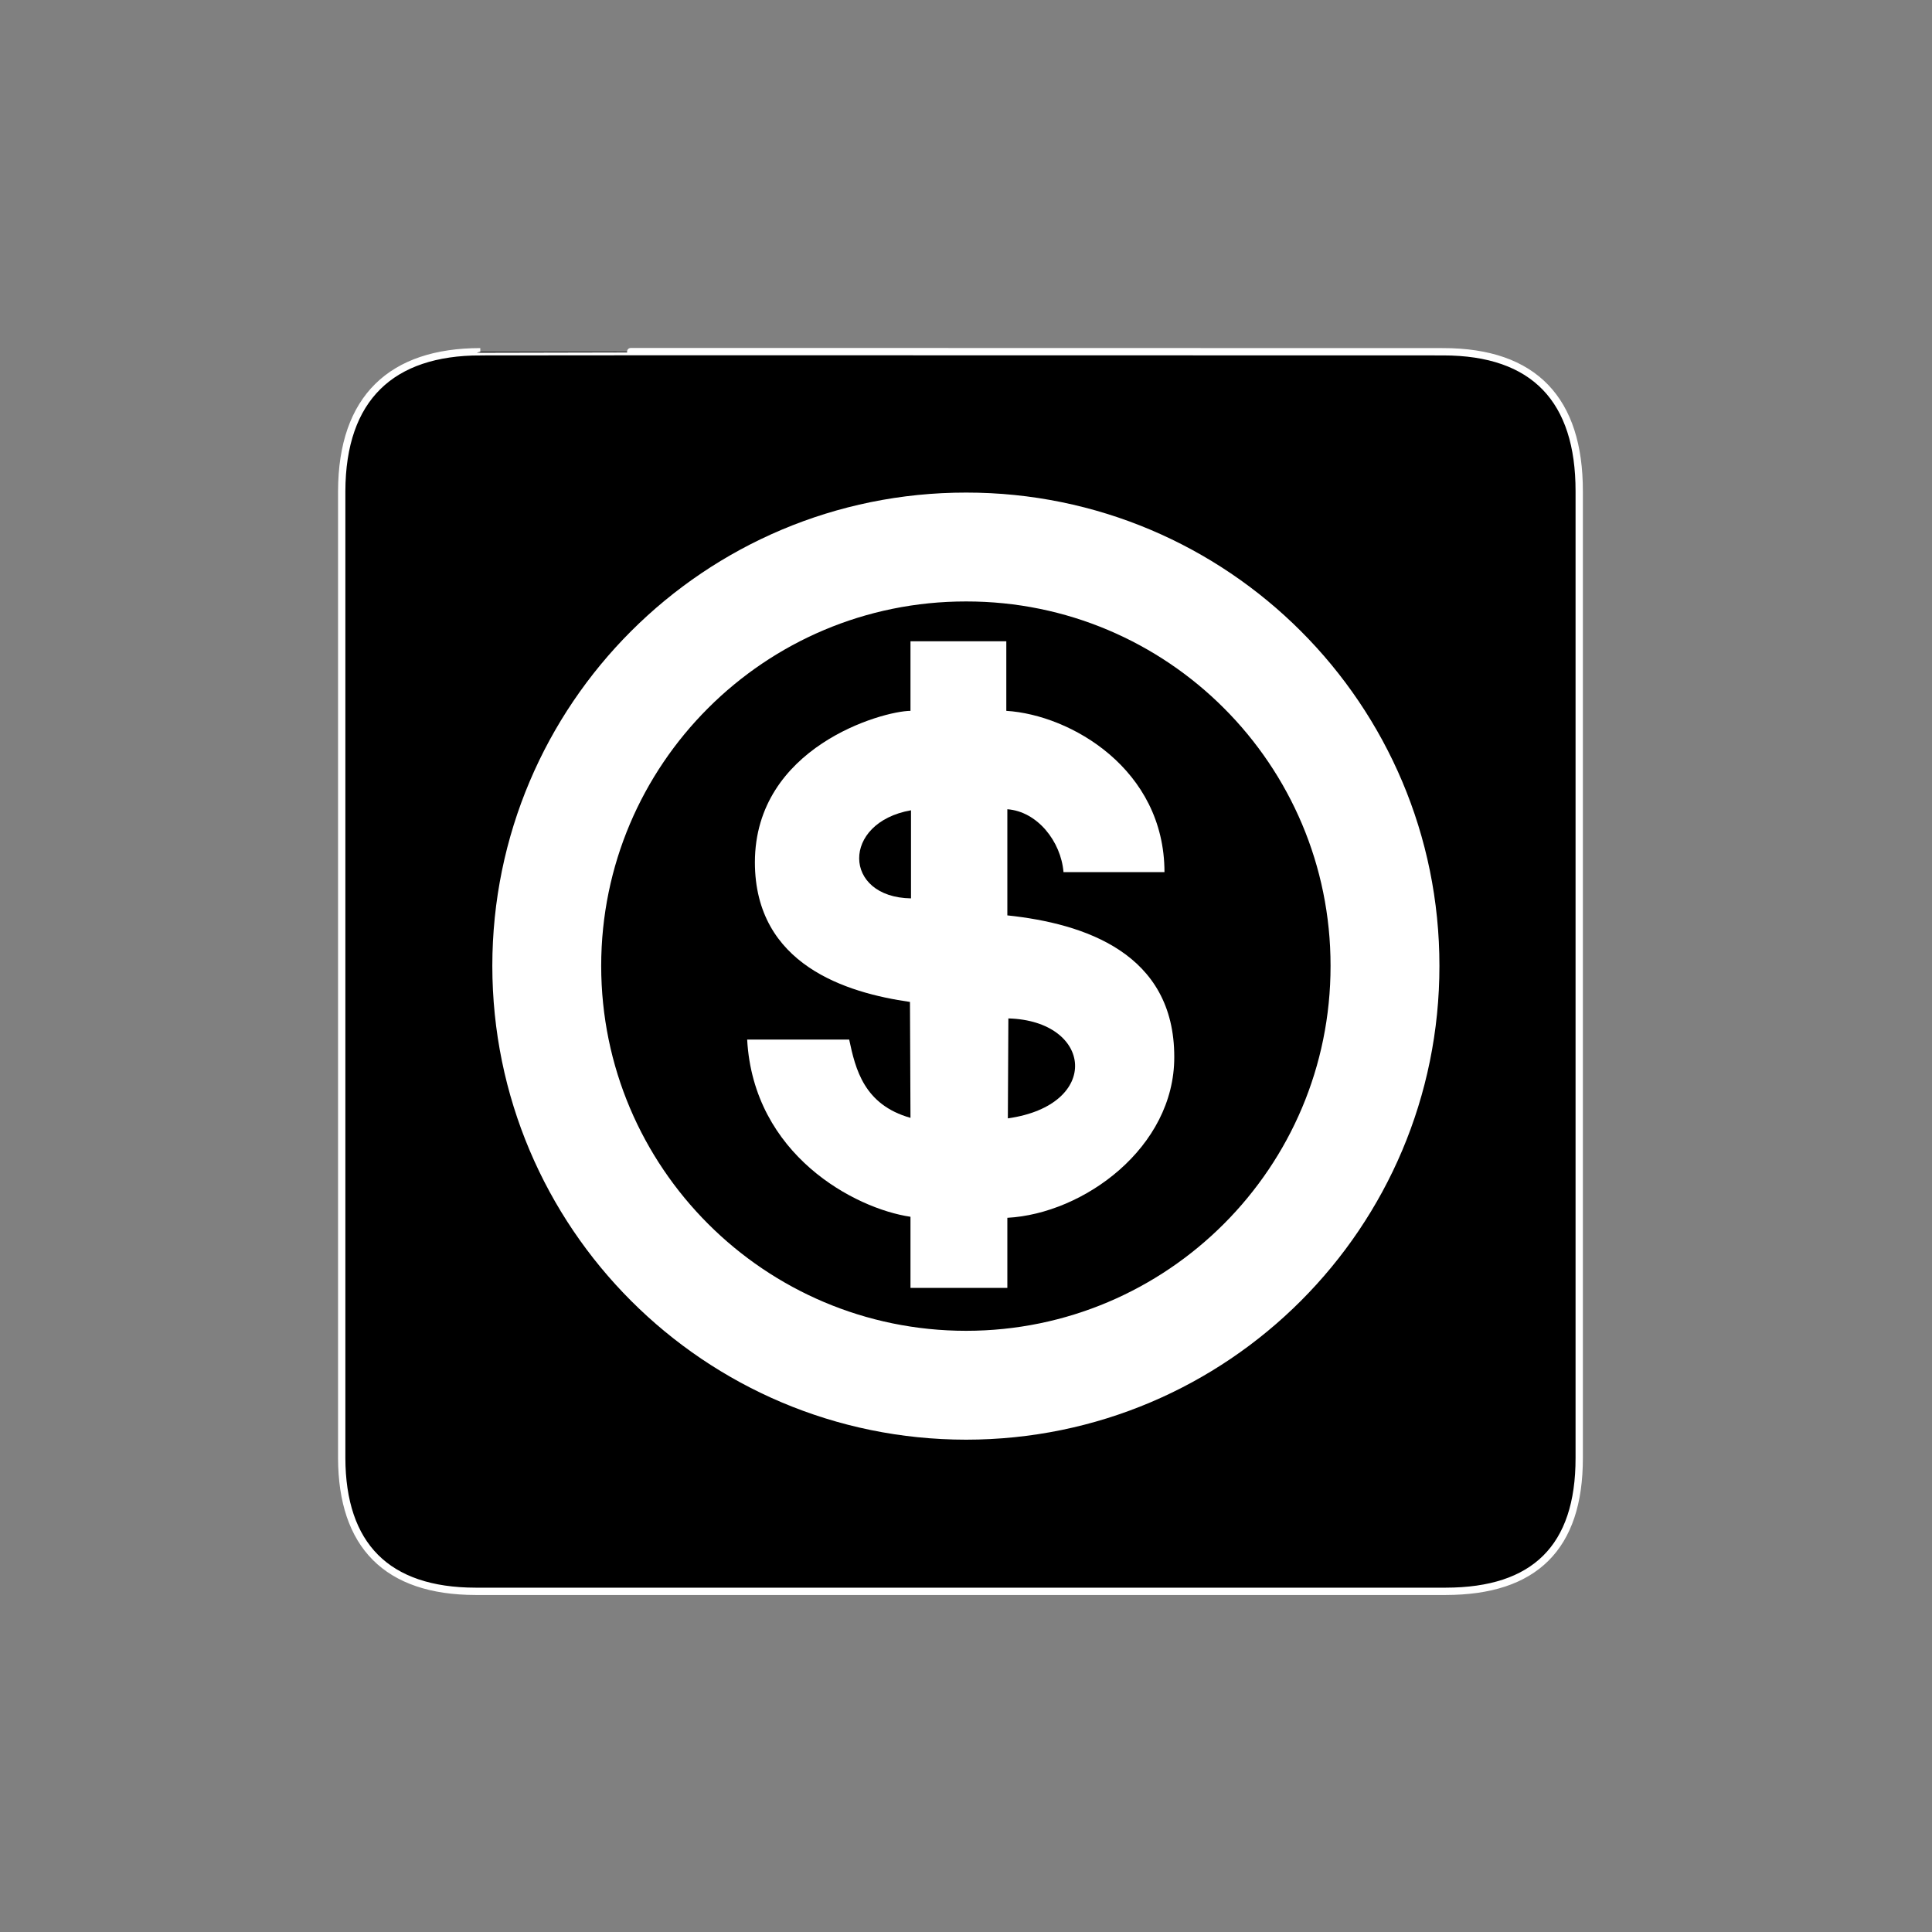
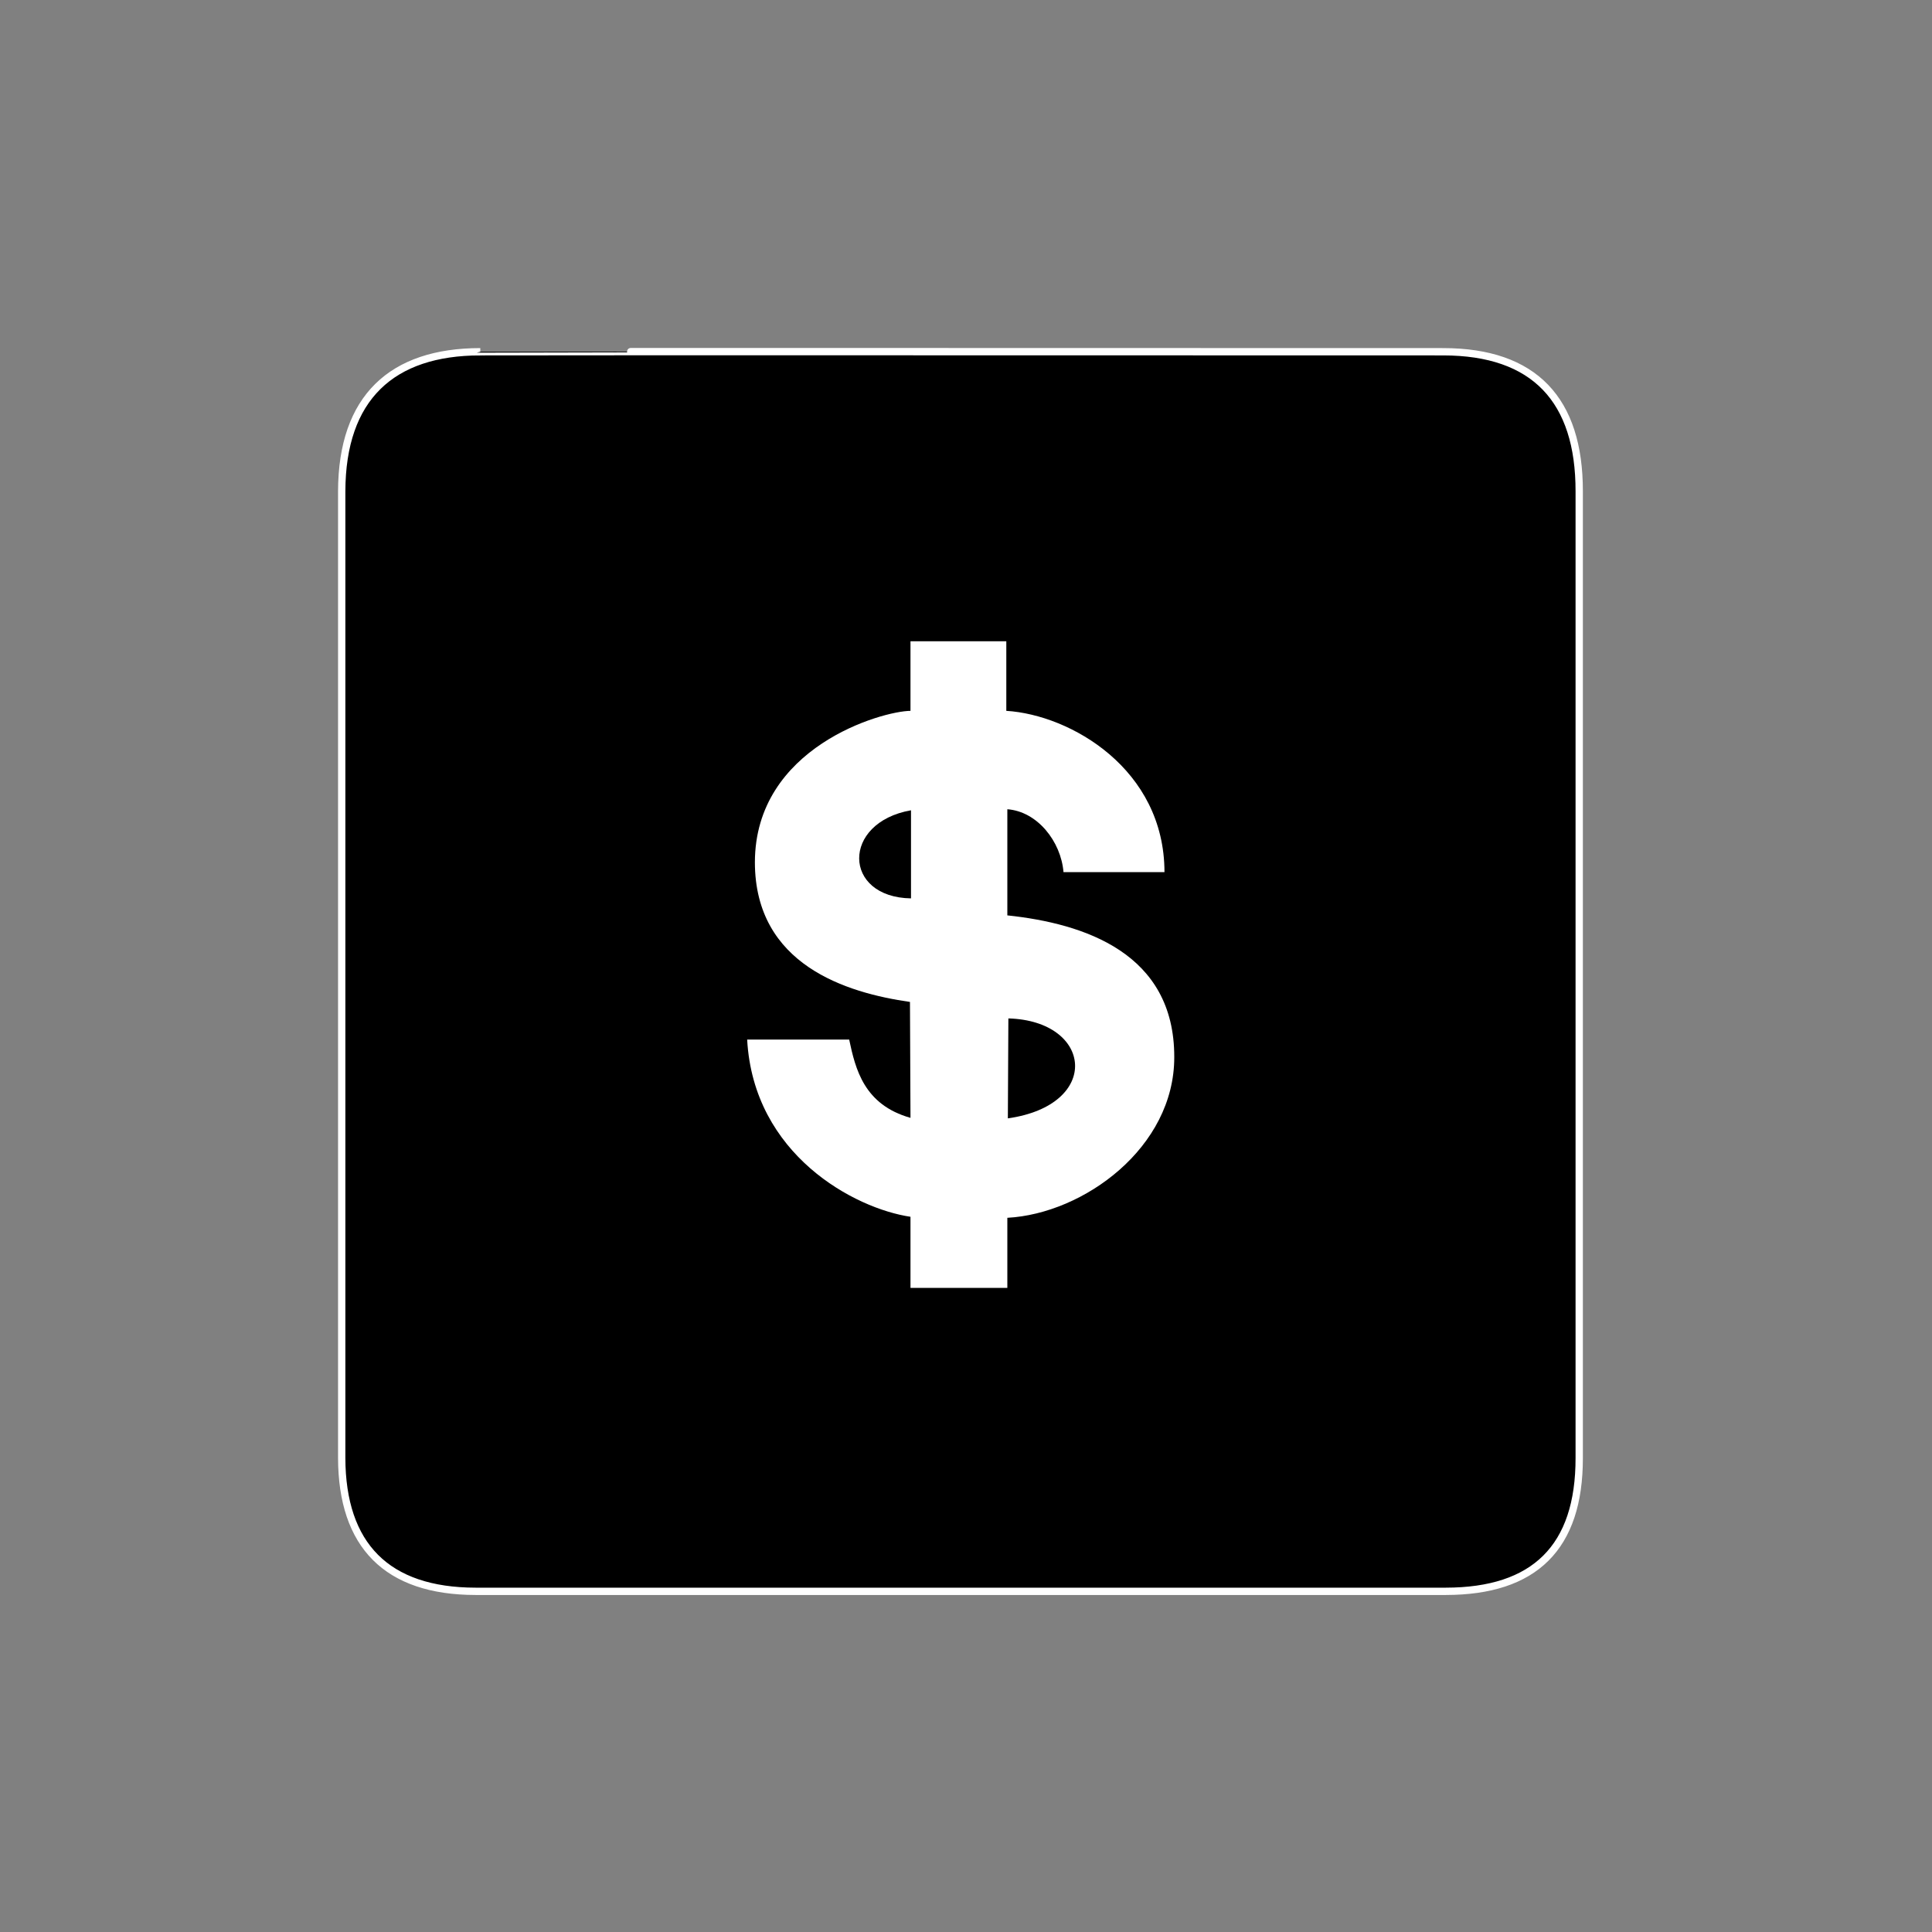
<svg xmlns="http://www.w3.org/2000/svg" xmlns:ns1="http://www.inkscape.org/namespaces/inkscape" xmlns:ns2="http://sodipodi.sourceforge.net/DTD/sodipodi-0.dtd" id="svg3537" version="1.1" ns1:version="0.48.1 " width="1125" height="1125" xml:space="preserve" ns2:docname="cashier2.pdf">
  <rect width="100%" height="100%" fill="#808080" stroke="none" />
  <defs id="defs3541" />
  <ns2:namedview pagecolor="#ffffff" bordercolor="#666666" borderopacity="1" objecttolerance="10" gridtolerance="10" guidetolerance="10" ns1:pageopacity="0" ns1:pageshadow="2" ns1:window-width="640" ns1:window-height="480" id="namedview3539" showgrid="false" ns1:zoom="0.25866667" ns1:cx="562.5" ns1:cy="562.5" ns1:window-x="663" ns1:window-y="101" ns1:window-maximized="0" ns1:current-layer="g3545" />
  <g id="g3545" ns1:groupmode="layer" ns1:label="cashier2" transform="matrix(1.25,0,0,-1.25,0,1125)">
    <g id="g3547" transform="scale(0.24,0.24)">
      <path d="m 932.25,3067.25 c -171.77,-0.07 -268.586,-89.12 -269,-271 l 0,-1876 c 0.414,-169.746 87.457,-258.852 260,-259 l 1883,0 c 172.07,0.148 259.25,84.816 259,259 l 0,1876 c 0.25,177.44 -86.93,270.93 -264,271 0,0 -1869.137,0.52 -1869,0" style="fill:#000000;fill-opacity:1;fill-rule:nonzero;stroke:none" id="path3549" />
      <path d="m 932.25,3067.25 c -171.77,-0.07 -268.586,-89.12 -269,-271 l 0,-1876 c 0.414,-169.746 87.457,-258.852 260,-259 l 1883,0 c 172.07,0.148 259.25,84.816 259,259 l 0,1876 c 0.25,177.44 -86.93,270.93 -264,271 0,0 -1869.137,0.52 -1869,0 z" style="fill:none;stroke:#ffffff;stroke-opacity:1;stroke-width:14.2;stroke-linecap:butt;stroke-linejoin:miter;stroke-miterlimit:10;stroke-dasharray:none" id="path3551" />
-       <path d="m 1875.25,1061.25 c -449.56,0.19 -813.81,364.44 -814,814 0.19,449.07 364.44,813.31 814,813 449.07,0.31 813.31,-363.93 813,-813 0.31,-449.56 -363.93,-813.81 -813,-814 z" style="fill:none;stroke:#ffffff;stroke-opacity:1;stroke-width:211.313;stroke-linecap:butt;stroke-linejoin:miter;stroke-miterlimit:10;stroke-dasharray:none" id="path3553" />
      <path d="m 1450.25,1732.25 198,0 c 12.16,-57.25 28.62,-126.51 119,-152 l -1,225 c -122.87,17.54 -300.73,71.83 -301,271 0.27,223.75 246.85,293.54 302,294 l 0,135 186,0 0,-135 c 124.87,-7.75 306.78,-112.96 307,-313 l -196,0 c -4.88,59.41 -50.71,117.75 -109,122 l 0,-206 c 148.91,-15.72 324.35,-72.99 324,-275 0.35,-175.63 -175.77,-304.01 -324,-312 l 0,-136 -188,0 0,138 c -107.99,15.88 -304.75,120.08 -317,344" style="fill:#ffffff;fill-opacity:1;fill-rule:nonzero;stroke:none" id="path3555" />
      <path d="m 1768.25,2177.25 0,-171 c -132.84,2.08 -135.41,147.15 0,171" style="fill:#000000;fill-opacity:1;fill-rule:nonzero;stroke:none" id="path3557" />
      <path d="m 1957.25,1773.25 c 163.58,-4.5 181.81,-168.05 -1,-194" style="fill:#000000;fill-opacity:1;fill-rule:nonzero;stroke:none" id="path3559" />
      <path d="m 1956.25,1579.25 1,194" style="fill:#000000;fill-opacity:1;fill-rule:nonzero;stroke:none" id="path3561" />
    </g>
  </g>
</svg>